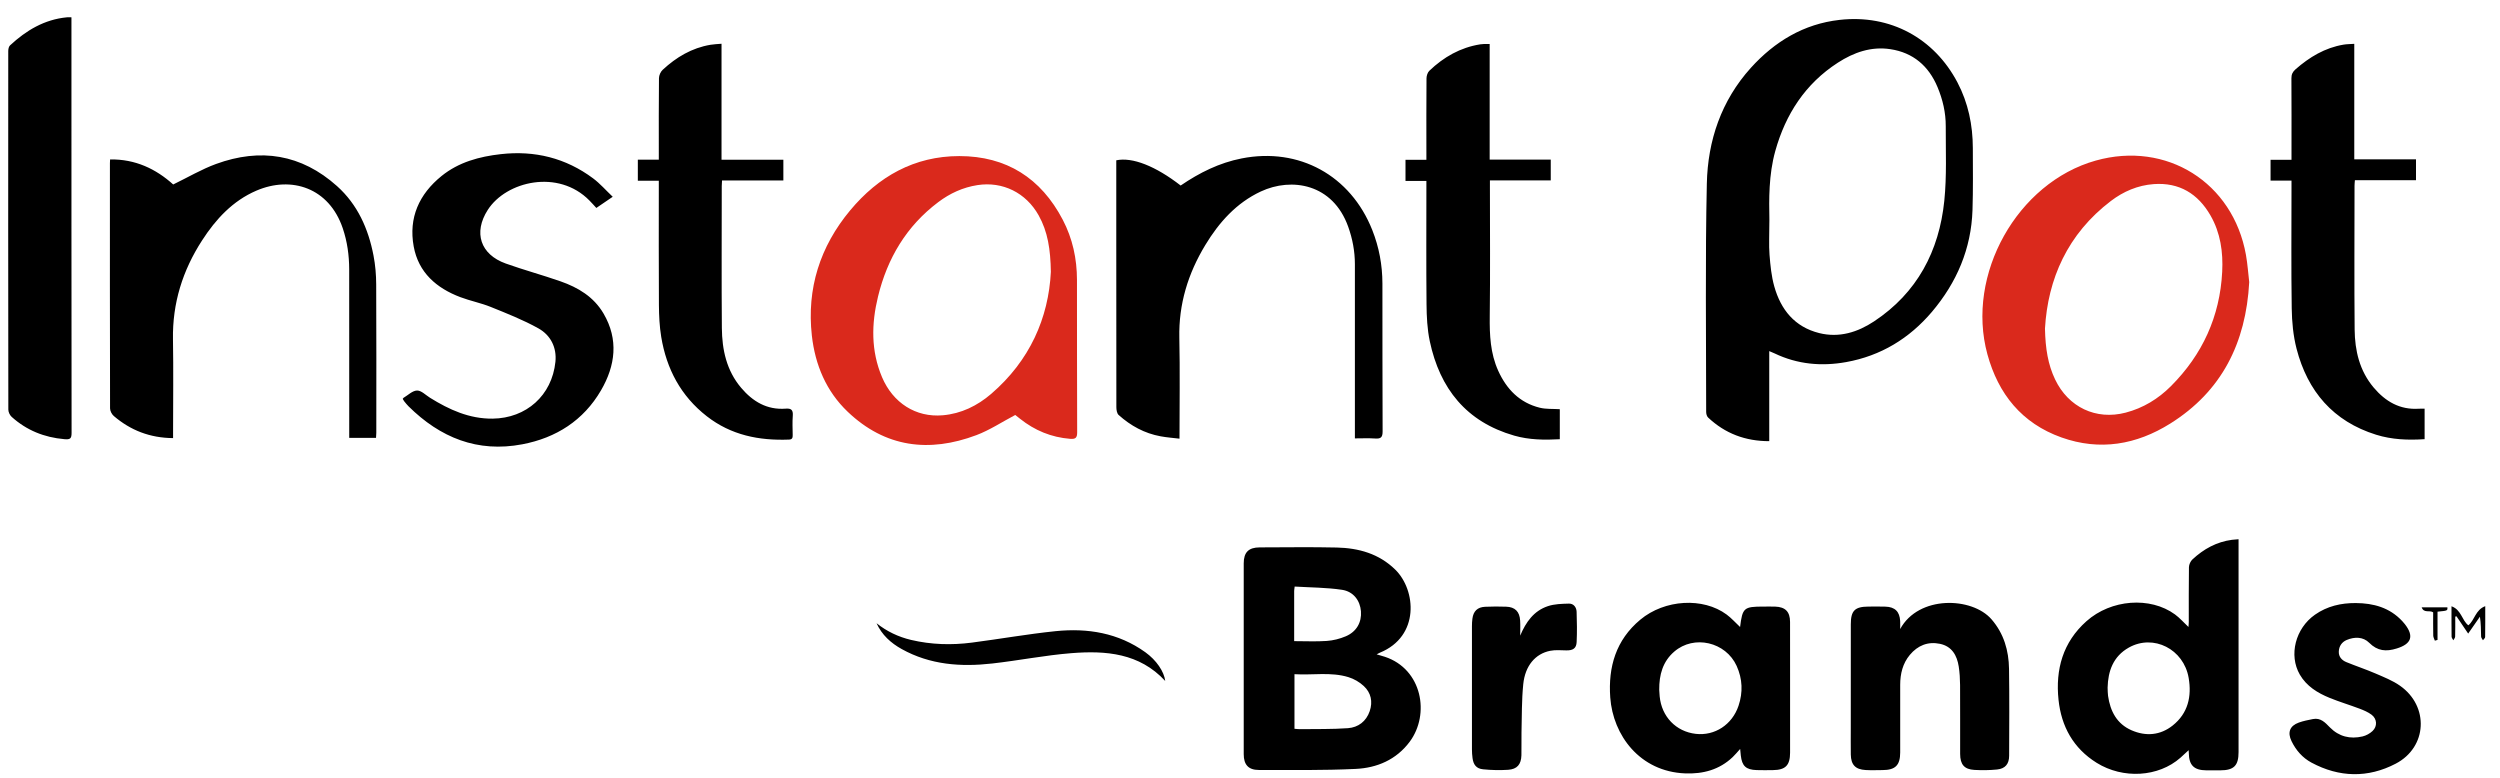
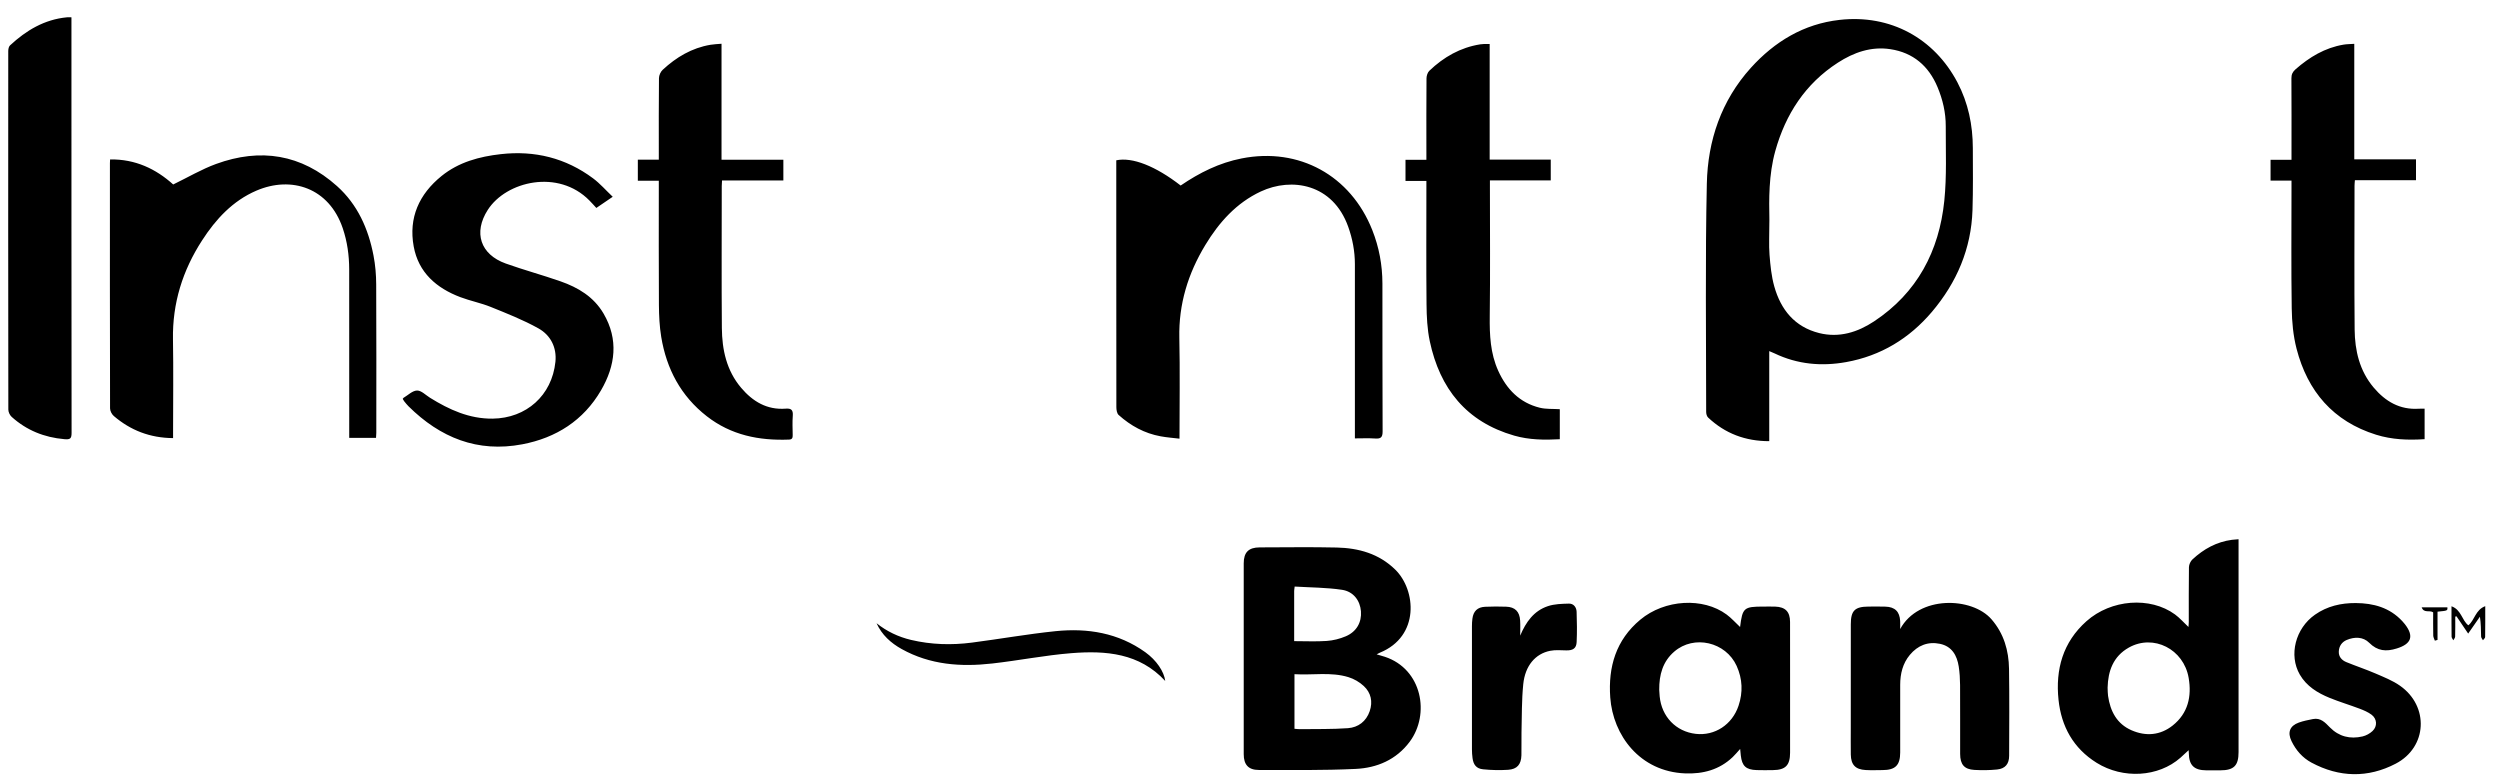
<svg xmlns="http://www.w3.org/2000/svg" width="90" height="28" viewBox="0 0 90 28" fill="none">
  <path fill-rule="evenodd" clip-rule="evenodd" d="M63.693 12.64V15.882C62.835 15.883 62.104 15.607 61.492 15.031C61.445 14.987 61.422 14.897 61.422 14.828C61.422 12.089 61.386 9.349 61.446 6.612C61.479 5.062 61.964 3.625 63.029 2.444C63.888 1.494 64.938 0.86 66.224 0.716C68.057 0.509 69.633 1.381 70.468 2.967C70.857 3.707 71.02 4.502 71.022 5.332C71.024 6.074 71.033 6.817 71.01 7.559C70.966 8.954 70.442 10.172 69.549 11.227C68.736 12.185 67.71 12.81 66.463 13.035C65.574 13.195 64.708 13.117 63.884 12.722C63.829 12.695 63.772 12.674 63.693 12.64ZM63.698 7.905C63.698 8.447 63.675 8.812 63.703 9.175C63.733 9.556 63.771 9.944 63.874 10.311C64.11 11.15 64.609 11.77 65.492 11.991C66.213 12.171 66.877 11.959 67.467 11.569C69.017 10.543 69.809 9.041 69.995 7.228C70.086 6.34 70.044 5.438 70.047 4.542C70.049 4.056 69.939 3.585 69.751 3.136C69.433 2.375 68.873 1.894 68.052 1.77C67.363 1.665 66.734 1.887 66.164 2.256C64.992 3.012 64.281 4.111 63.911 5.434C63.669 6.299 63.685 7.193 63.698 7.905ZM42.504 6.679C43.183 6.215 43.899 5.86 44.7 5.703C46.766 5.296 48.623 6.316 49.402 8.282C49.647 8.9 49.766 9.543 49.767 10.206C49.771 11.979 49.764 13.752 49.774 15.525C49.776 15.749 49.706 15.801 49.502 15.786C49.267 15.77 49.03 15.782 48.776 15.782V15.504L48.776 9.513C48.776 9.047 48.691 8.597 48.534 8.159C47.98 6.613 46.499 6.375 45.388 6.894C44.509 7.305 43.885 8.005 43.391 8.821C42.77 9.846 42.429 10.948 42.456 12.164C42.482 13.354 42.462 14.546 42.462 15.792C42.226 15.764 42.002 15.748 41.782 15.707C41.203 15.602 40.703 15.327 40.27 14.938C40.208 14.882 40.189 14.752 40.189 14.656C40.185 12.68 40.186 10.704 40.186 8.728L40.186 5.974V5.771C40.765 5.649 41.6 5.978 42.504 6.679ZM6.231 15.772C5.394 15.765 4.699 15.49 4.099 14.978C4.025 14.916 3.962 14.794 3.962 14.7C3.955 11.757 3.956 8.814 3.957 5.871C3.957 5.837 3.96 5.803 3.963 5.74C4.872 5.724 5.617 6.083 6.235 6.641C6.765 6.385 7.254 6.094 7.78 5.902C9.377 5.319 10.851 5.551 12.132 6.699C12.873 7.363 13.261 8.236 13.446 9.198C13.512 9.539 13.542 9.892 13.543 10.241C13.553 12.02 13.547 13.8 13.547 15.58C13.547 15.635 13.541 15.691 13.537 15.764H12.572V15.521C12.572 13.58 12.574 11.639 12.571 9.698C12.57 9.193 12.502 8.697 12.338 8.214C11.845 6.763 10.495 6.32 9.23 6.863C8.379 7.229 7.77 7.888 7.276 8.653C6.575 9.735 6.204 10.915 6.227 12.217C6.246 13.324 6.231 14.431 6.231 15.538V15.772ZM49.559 23.556C49.676 23.591 49.767 23.615 49.857 23.645C51.198 24.09 51.488 25.713 50.747 26.706C50.264 27.352 49.57 27.645 48.803 27.681C47.643 27.736 46.479 27.72 45.318 27.719C44.94 27.719 44.774 27.525 44.774 27.151V20.281C44.774 19.883 44.95 19.707 45.351 19.706C46.275 19.705 47.2 19.689 48.124 19.711C48.911 19.73 49.642 19.931 50.229 20.506C50.982 21.243 51.117 22.909 49.675 23.497C49.644 23.51 49.615 23.527 49.559 23.556ZM46.601 26.236C46.669 26.241 46.73 26.251 46.791 26.25C47.37 26.242 47.952 26.256 48.529 26.214C48.897 26.186 49.183 25.97 49.309 25.603C49.426 25.262 49.357 24.939 49.096 24.697C48.944 24.555 48.743 24.438 48.543 24.377C47.91 24.183 47.257 24.312 46.601 24.271V26.236ZM46.59 23.081C46.998 23.081 47.382 23.101 47.762 23.074C47.994 23.058 48.233 22.998 48.447 22.907C48.837 22.741 49.024 22.403 48.994 22.006C48.965 21.627 48.727 21.294 48.312 21.233C47.752 21.149 47.179 21.151 46.608 21.116C46.597 21.21 46.59 21.244 46.59 21.277L46.59 23.081ZM53.628 5.746H55.827V6.495H53.637V6.754C53.637 8.296 53.651 9.838 53.631 11.379C53.623 12.058 53.652 12.722 53.936 13.348C54.236 14.01 54.706 14.499 55.432 14.678C55.658 14.734 55.902 14.715 56.153 14.731V15.812C55.6 15.843 55.05 15.836 54.514 15.683C52.789 15.188 51.834 13.99 51.472 12.283C51.38 11.849 51.359 11.394 51.355 10.949C51.341 9.547 51.35 8.146 51.35 6.744V6.514H50.598V5.752H51.35V5.51C51.35 4.613 51.346 3.716 51.354 2.82C51.355 2.727 51.393 2.608 51.457 2.547C51.974 2.053 52.573 1.71 53.289 1.596C53.33 1.589 53.373 1.586 53.414 1.585C53.477 1.584 53.54 1.585 53.628 1.585V5.746ZM14.498 14.359C14.516 14.335 14.519 14.327 14.524 14.324C14.687 14.228 14.849 14.062 15.014 14.059C15.168 14.056 15.326 14.224 15.481 14.32C16.172 14.749 16.896 15.08 17.734 15.071C18.948 15.057 19.87 14.235 19.995 13.027C20.048 12.508 19.822 12.066 19.381 11.82C18.836 11.516 18.248 11.285 17.668 11.05C17.313 10.906 16.931 10.833 16.572 10.697C15.711 10.371 15.064 9.811 14.893 8.872C14.704 7.839 15.088 6.989 15.896 6.336C16.516 5.835 17.258 5.636 18.031 5.549C19.248 5.412 20.366 5.686 21.353 6.422C21.602 6.608 21.81 6.849 22.058 7.084L21.468 7.486C21.382 7.392 21.304 7.304 21.221 7.22C20.099 6.076 18.223 6.521 17.559 7.557C17.035 8.374 17.293 9.16 18.207 9.487C18.857 9.719 19.526 9.9 20.178 10.128C20.811 10.349 21.373 10.684 21.726 11.285C22.277 12.224 22.154 13.164 21.636 14.053C21.006 15.135 20.023 15.763 18.802 15.995C17.188 16.302 15.846 15.755 14.706 14.626C14.651 14.572 14.604 14.511 14.555 14.451C14.534 14.424 14.518 14.393 14.498 14.359ZM25.975 5.751H28.201V6.496H25.993C25.989 6.58 25.983 6.641 25.983 6.702C25.983 8.404 25.973 10.107 25.987 11.809C25.994 12.592 26.155 13.34 26.681 13.961C27.1 14.456 27.614 14.763 28.287 14.711C28.492 14.695 28.555 14.766 28.54 14.968C28.522 15.198 28.534 15.43 28.537 15.661C28.538 15.755 28.526 15.821 28.405 15.825C27.326 15.867 26.318 15.666 25.445 14.985C24.509 14.256 23.994 13.28 23.804 12.128C23.742 11.751 23.724 11.363 23.721 10.98C23.712 9.572 23.717 8.163 23.717 6.755V6.507H22.962V5.747H23.717V5.503C23.717 4.606 23.713 3.709 23.723 2.813C23.724 2.711 23.782 2.582 23.857 2.513C24.347 2.058 24.907 1.725 25.578 1.612C25.701 1.591 25.827 1.588 25.975 1.575V5.751ZM87.286 14.713V15.81C86.69 15.85 86.106 15.827 85.54 15.65C83.995 15.168 83.073 14.088 82.676 12.553C82.555 12.084 82.509 11.586 82.502 11.101C82.48 9.651 82.494 8.201 82.494 6.75V6.501H81.74V5.753H82.494V5.509C82.494 4.612 82.497 3.716 82.491 2.819C82.49 2.679 82.534 2.588 82.638 2.496C83.141 2.055 83.697 1.72 84.367 1.607C84.488 1.587 84.614 1.588 84.754 1.578V5.736H86.976V6.488H84.776C84.77 6.571 84.763 6.631 84.763 6.692C84.762 8.415 84.751 10.139 84.767 11.863C84.775 12.623 84.943 13.349 85.453 13.953C85.876 14.454 86.395 14.758 87.076 14.714C87.138 14.71 87.199 14.713 87.286 14.713ZM2.572 0.623V0.847C2.572 5.759 2.571 10.671 2.577 15.583C2.577 15.796 2.522 15.828 2.316 15.81C1.593 15.747 0.959 15.492 0.421 15.008C0.354 14.948 0.3 14.835 0.3 14.745C0.294 10.443 0.294 6.141 0.297 1.839C0.297 1.769 0.315 1.676 0.361 1.634C0.942 1.094 1.599 0.701 2.409 0.623C2.451 0.619 2.493 0.623 2.572 0.623ZM80.588 19.412V19.655L80.588 27.076C80.588 27.564 80.42 27.731 79.931 27.732C79.763 27.732 79.594 27.733 79.426 27.732C78.984 27.728 78.803 27.549 78.797 27.108C78.796 27.074 78.793 27.039 78.791 27.007C78.692 27.099 78.595 27.192 78.494 27.28C77.704 27.976 76.431 28.054 75.479 27.461C74.64 26.938 74.208 26.154 74.107 25.194C73.992 24.099 74.263 23.12 75.112 22.364C75.998 21.574 77.407 21.469 78.299 22.119C78.472 22.246 78.615 22.412 78.784 22.571C78.788 22.511 78.796 22.453 78.796 22.395C78.797 21.737 78.792 21.078 78.802 20.419C78.804 20.323 78.858 20.203 78.929 20.138C79.332 19.764 79.798 19.506 80.352 19.433C80.42 19.424 80.489 19.421 80.588 19.412ZM75.874 24.755C75.879 24.87 75.877 24.962 75.89 25.052C75.969 25.603 76.206 26.059 76.735 26.29C77.253 26.516 77.772 26.473 78.218 26.117C78.769 25.678 78.907 25.072 78.791 24.401C78.613 23.368 77.525 22.816 76.639 23.312C76.072 23.63 75.888 24.164 75.874 24.755ZM62.643 22.572C62.729 21.879 62.778 21.837 63.486 21.837C63.626 21.837 63.766 21.834 63.906 21.838C64.272 21.85 64.441 22.021 64.442 22.389C64.445 23.048 64.443 23.706 64.443 24.364L64.443 27.096C64.442 27.551 64.279 27.719 63.827 27.724C63.631 27.726 63.434 27.73 63.239 27.723C62.854 27.711 62.712 27.577 62.669 27.198L62.646 26.962C62.545 27.073 62.468 27.168 62.379 27.253C61.898 27.712 61.309 27.868 60.664 27.842C59.031 27.777 58.067 26.468 57.969 25.109C57.89 24.006 58.176 23.038 59.049 22.31C59.93 21.575 61.313 21.498 62.158 22.123C62.33 22.25 62.474 22.414 62.643 22.572ZM59.732 24.836C59.736 24.901 59.74 24.985 59.748 25.068C59.818 25.8 60.335 26.337 61.048 26.419C61.73 26.497 62.358 26.09 62.587 25.408C62.75 24.924 62.731 24.442 62.52 23.974C62.128 23.11 60.984 22.843 60.272 23.459C59.861 23.813 59.727 24.29 59.732 24.836ZM68.406 22.646C69.07 21.424 70.994 21.486 71.696 22.297C72.14 22.81 72.315 23.42 72.325 24.078C72.341 25.121 72.332 26.165 72.329 27.209C72.328 27.502 72.188 27.673 71.896 27.702C71.625 27.729 71.35 27.732 71.079 27.717C70.714 27.697 70.566 27.521 70.565 27.14C70.563 26.314 70.568 25.487 70.563 24.661C70.561 24.438 70.548 24.213 70.514 23.993C70.451 23.593 70.269 23.269 69.84 23.178C69.404 23.086 69.037 23.238 68.755 23.575C68.497 23.884 68.408 24.256 68.407 24.651C68.406 25.463 68.407 26.276 68.407 27.088C68.406 27.549 68.234 27.721 67.773 27.723C67.57 27.724 67.366 27.733 67.163 27.721C66.794 27.701 66.635 27.532 66.629 27.162C66.624 26.84 66.628 26.518 66.628 26.196L66.629 22.477C66.629 21.983 66.772 21.84 67.266 21.837C67.469 21.835 67.672 21.833 67.875 21.839C68.217 21.849 68.388 22.017 68.406 22.358C68.411 22.454 68.406 22.55 68.406 22.646ZM84.808 21.71C85.447 21.714 86.026 21.873 86.479 22.358C86.512 22.394 86.545 22.43 86.575 22.469C86.913 22.905 86.81 23.182 86.283 23.345C85.902 23.464 85.592 23.442 85.289 23.138C85.073 22.922 84.766 22.919 84.481 23.039C84.307 23.113 84.206 23.261 84.197 23.45C84.187 23.641 84.303 23.768 84.468 23.836C84.817 23.979 85.176 24.098 85.522 24.247C85.822 24.377 86.135 24.5 86.4 24.686C87.453 25.424 87.386 26.897 86.246 27.492C85.249 28.013 84.213 27.992 83.211 27.453C82.89 27.28 82.654 27.01 82.494 26.679C82.343 26.367 82.431 26.13 82.759 26.012C82.922 25.953 83.095 25.921 83.266 25.886C83.543 25.831 83.707 26.013 83.875 26.185C84.204 26.519 84.605 26.615 85.05 26.512C85.18 26.482 85.314 26.408 85.411 26.317C85.592 26.149 85.575 25.878 85.377 25.73C85.25 25.636 85.098 25.57 84.949 25.514C84.59 25.378 84.221 25.268 83.865 25.123C83.432 24.946 83.037 24.705 82.793 24.285C82.388 23.584 82.635 22.622 83.339 22.129C83.781 21.82 84.277 21.707 84.808 21.71ZM54.727 22.883C54.932 22.394 55.216 21.992 55.722 21.822C55.96 21.742 56.227 21.737 56.482 21.73C56.651 21.726 56.752 21.863 56.758 22.022C56.771 22.386 56.776 22.751 56.759 23.114C56.749 23.341 56.626 23.418 56.39 23.414C56.195 23.411 55.995 23.391 55.806 23.429C55.272 23.535 54.904 23.967 54.837 24.631C54.779 25.207 54.788 25.79 54.774 26.371C54.767 26.644 54.779 26.917 54.771 27.19C54.761 27.52 54.618 27.691 54.291 27.713C53.992 27.732 53.689 27.725 53.391 27.695C53.15 27.671 53.042 27.532 53.011 27.29C52.997 27.186 52.99 27.081 52.99 26.976C52.989 25.498 52.989 24.02 52.99 22.542C52.99 22.451 52.995 22.36 53.007 22.27C53.042 22.001 53.189 21.857 53.465 21.844C53.717 21.832 53.97 21.832 54.221 21.841C54.541 21.851 54.706 22.017 54.725 22.34C54.736 22.52 54.727 22.702 54.727 22.883ZM41.948 24.515C41.023 23.511 39.81 23.415 38.568 23.514C37.615 23.59 36.672 23.779 35.72 23.886C34.59 24.014 33.484 23.935 32.461 23.366C32.07 23.148 31.747 22.858 31.556 22.436C31.926 22.731 32.339 22.928 32.798 23.037C33.523 23.208 34.254 23.229 34.988 23.134C35.992 23.004 36.992 22.826 37.999 22.722C39.154 22.604 40.26 22.783 41.233 23.481C41.631 23.767 41.909 24.178 41.948 24.515ZM88.254 21.826C88.609 21.951 88.626 22.332 88.86 22.511C89.089 22.327 89.114 21.952 89.469 21.822C89.469 22.221 89.471 22.578 89.465 22.934C89.464 22.973 89.413 23.01 89.386 23.049C89.363 23.005 89.321 22.961 89.32 22.917C89.313 22.682 89.316 22.447 89.277 22.201L88.854 22.809L88.433 22.186L88.389 22.198C88.389 22.439 88.392 22.679 88.385 22.92C88.384 22.964 88.343 23.006 88.319 23.05C88.297 23.006 88.258 22.962 88.257 22.919C88.252 22.569 88.254 22.219 88.254 21.826ZM87.655 23.065C87.635 23.004 87.598 22.943 87.597 22.882C87.59 22.597 87.594 22.312 87.594 22.044C87.46 21.954 87.263 22.088 87.179 21.863H88.106C88.114 21.985 88.114 21.985 87.751 22.02V23.036L87.655 23.065Z" fill="black" />
-   <path fill-rule="evenodd" clip-rule="evenodd" d="M36.549 14.939C36.066 15.194 35.628 15.485 35.15 15.665C33.447 16.306 31.866 16.109 30.517 14.823C29.744 14.086 29.346 13.137 29.227 12.084C29.037 10.386 29.523 8.873 30.606 7.573C31.62 6.356 32.915 5.619 34.536 5.619C36.231 5.62 37.474 6.411 38.259 7.911C38.613 8.586 38.77 9.315 38.771 10.076C38.774 11.905 38.77 13.734 38.778 15.563C38.779 15.763 38.718 15.813 38.526 15.798C37.848 15.744 37.251 15.497 36.722 15.076L36.549 14.939ZM37.831 9.787C37.818 8.974 37.719 8.338 37.391 7.752C36.937 6.941 36.099 6.523 35.188 6.664C34.664 6.745 34.196 6.961 33.777 7.277C32.633 8.138 31.944 9.298 31.609 10.675C31.37 11.654 31.351 12.627 31.753 13.578C32.146 14.504 32.969 15.035 33.941 14.95C34.603 14.893 35.184 14.608 35.681 14.181C37.071 12.986 37.748 11.448 37.831 9.787ZM80.972 10.156C80.853 12.351 79.982 14.088 78.128 15.249C76.913 16.01 75.593 16.241 74.21 15.747C72.784 15.237 71.938 14.185 71.546 12.753C70.763 9.887 72.622 6.575 75.446 5.781C77.992 5.066 80.388 6.567 80.854 9.175C80.914 9.511 80.936 9.854 80.972 10.156ZM73.619 11.83C73.635 12.555 73.728 13.122 73.983 13.658C74.459 14.659 75.456 15.134 76.523 14.855C77.155 14.69 77.697 14.359 78.154 13.901C79.289 12.765 79.917 11.392 79.999 9.785C80.036 9.078 79.938 8.383 79.578 7.757C79.127 6.973 78.454 6.562 77.534 6.628C76.96 6.67 76.443 6.892 75.991 7.236C74.43 8.424 73.721 10.045 73.619 11.83Z" fill="#DA291C" />
</svg>